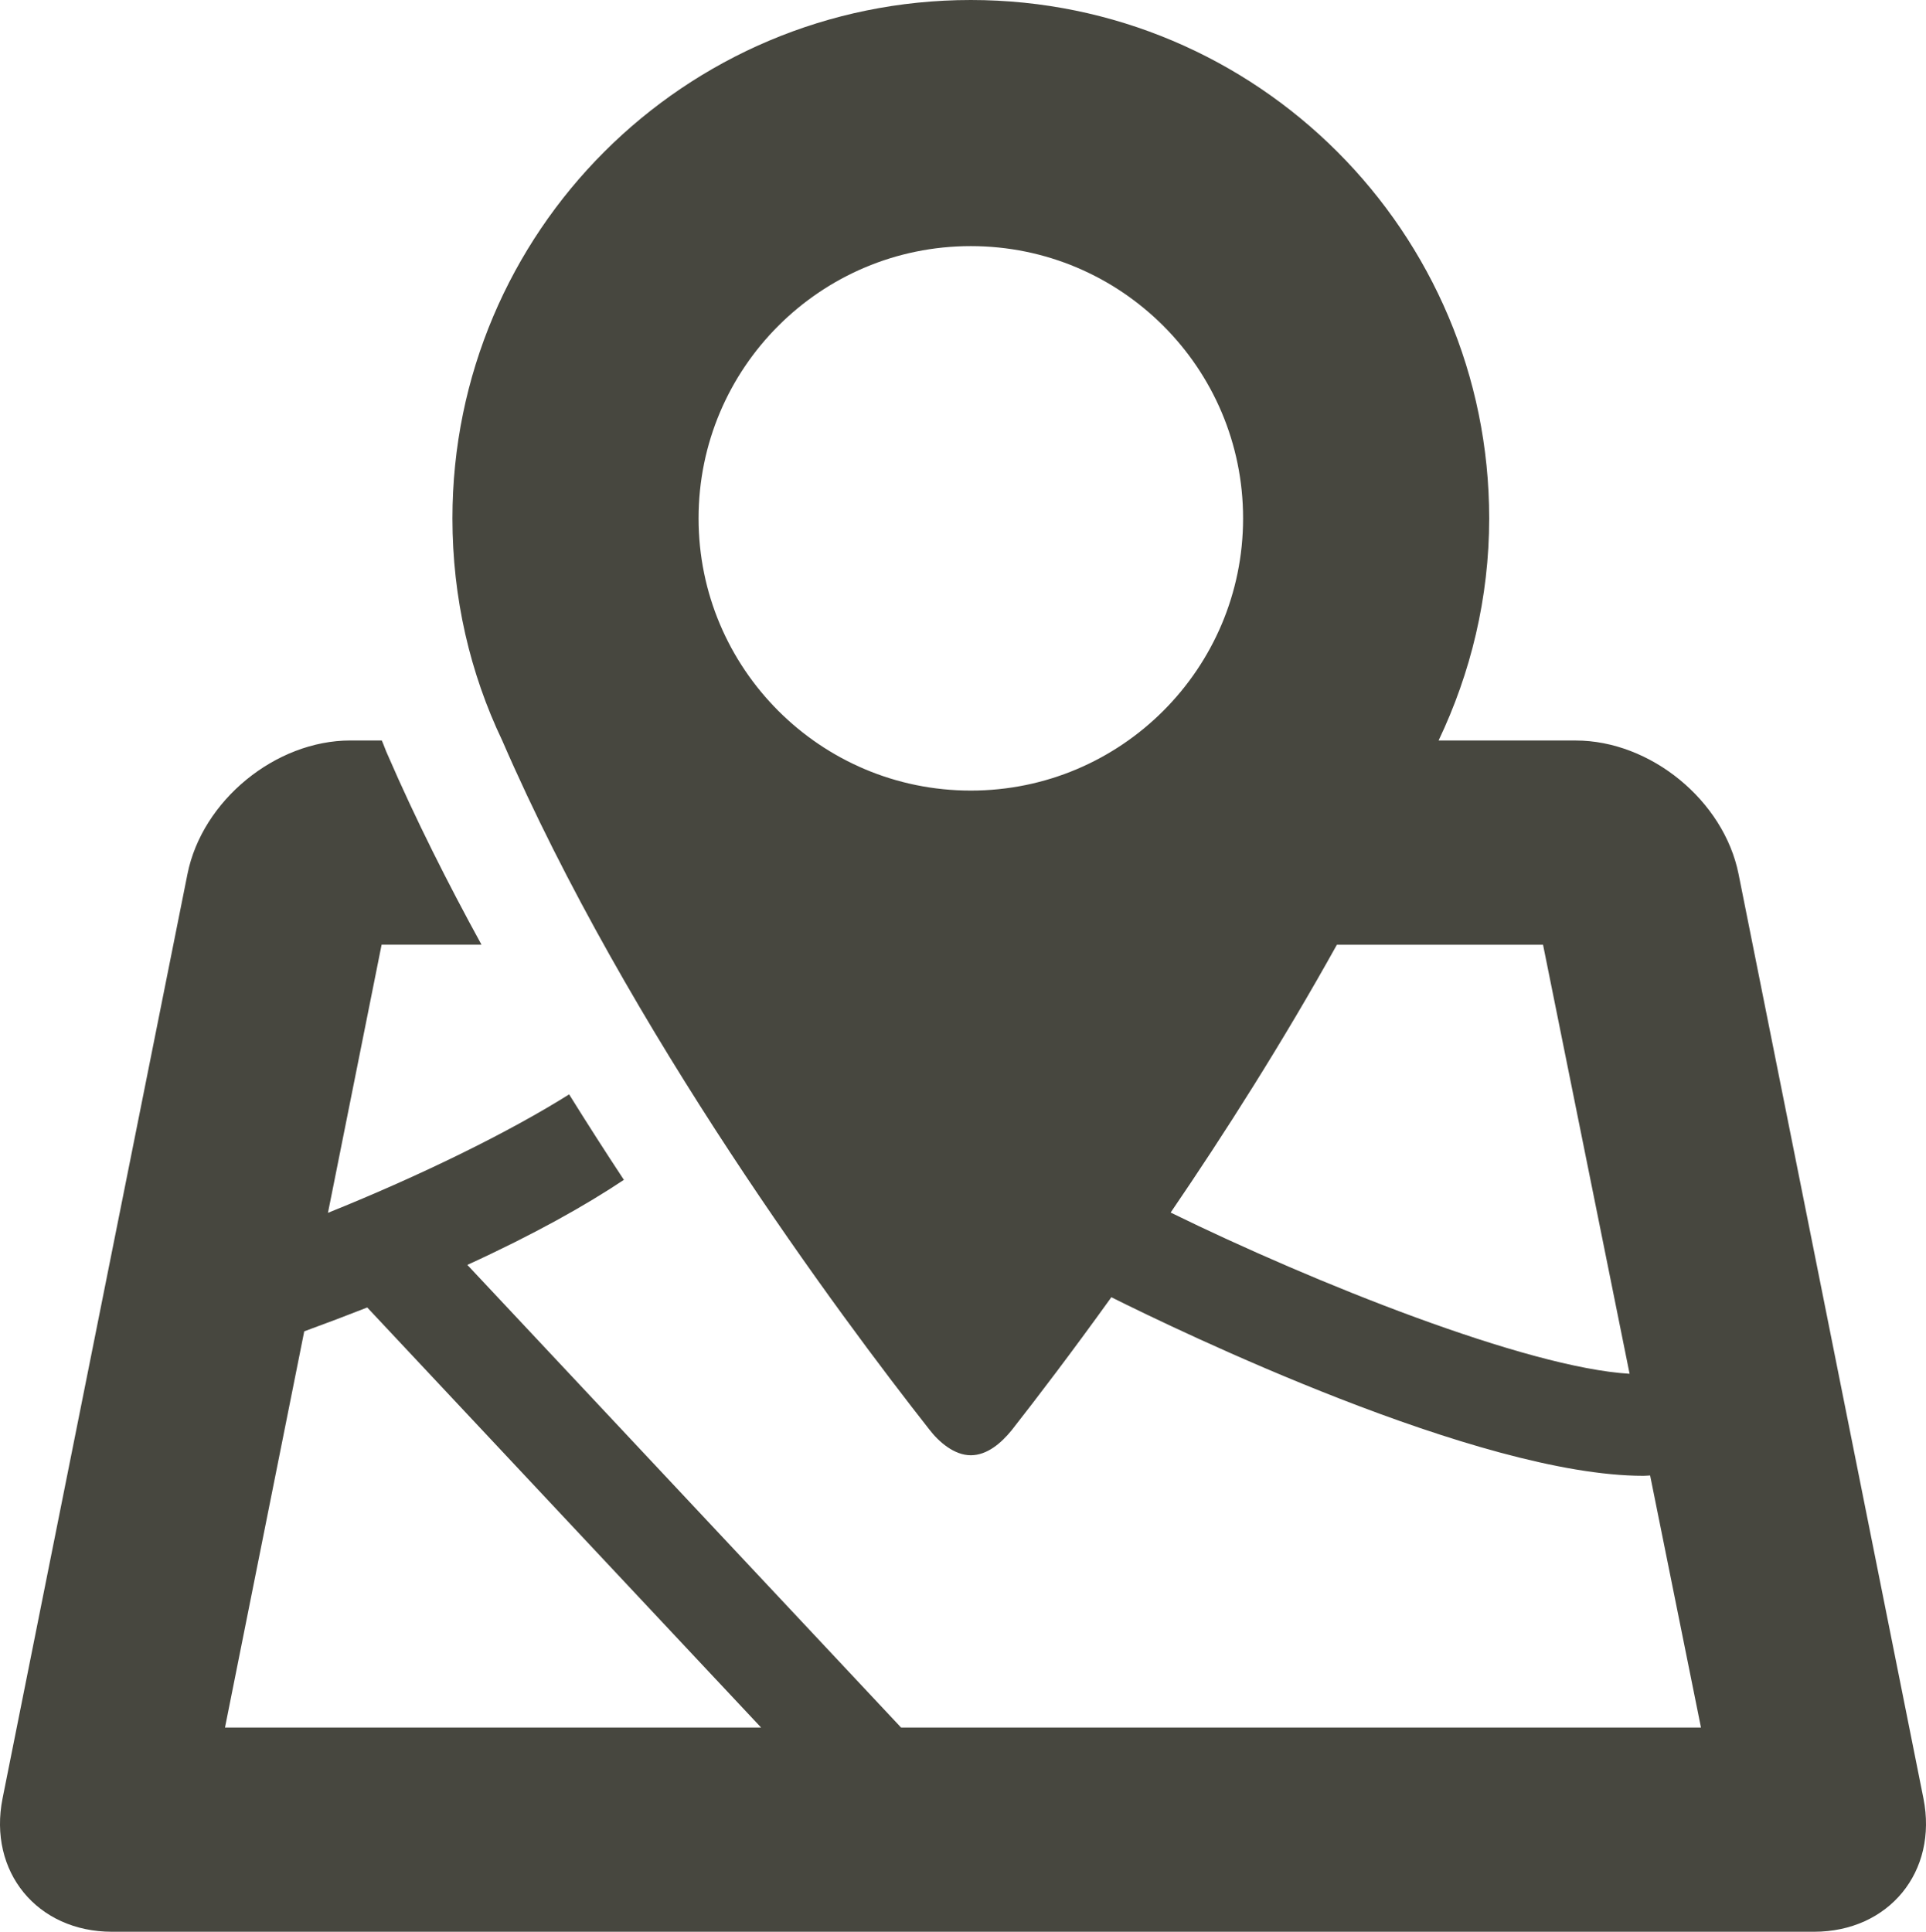
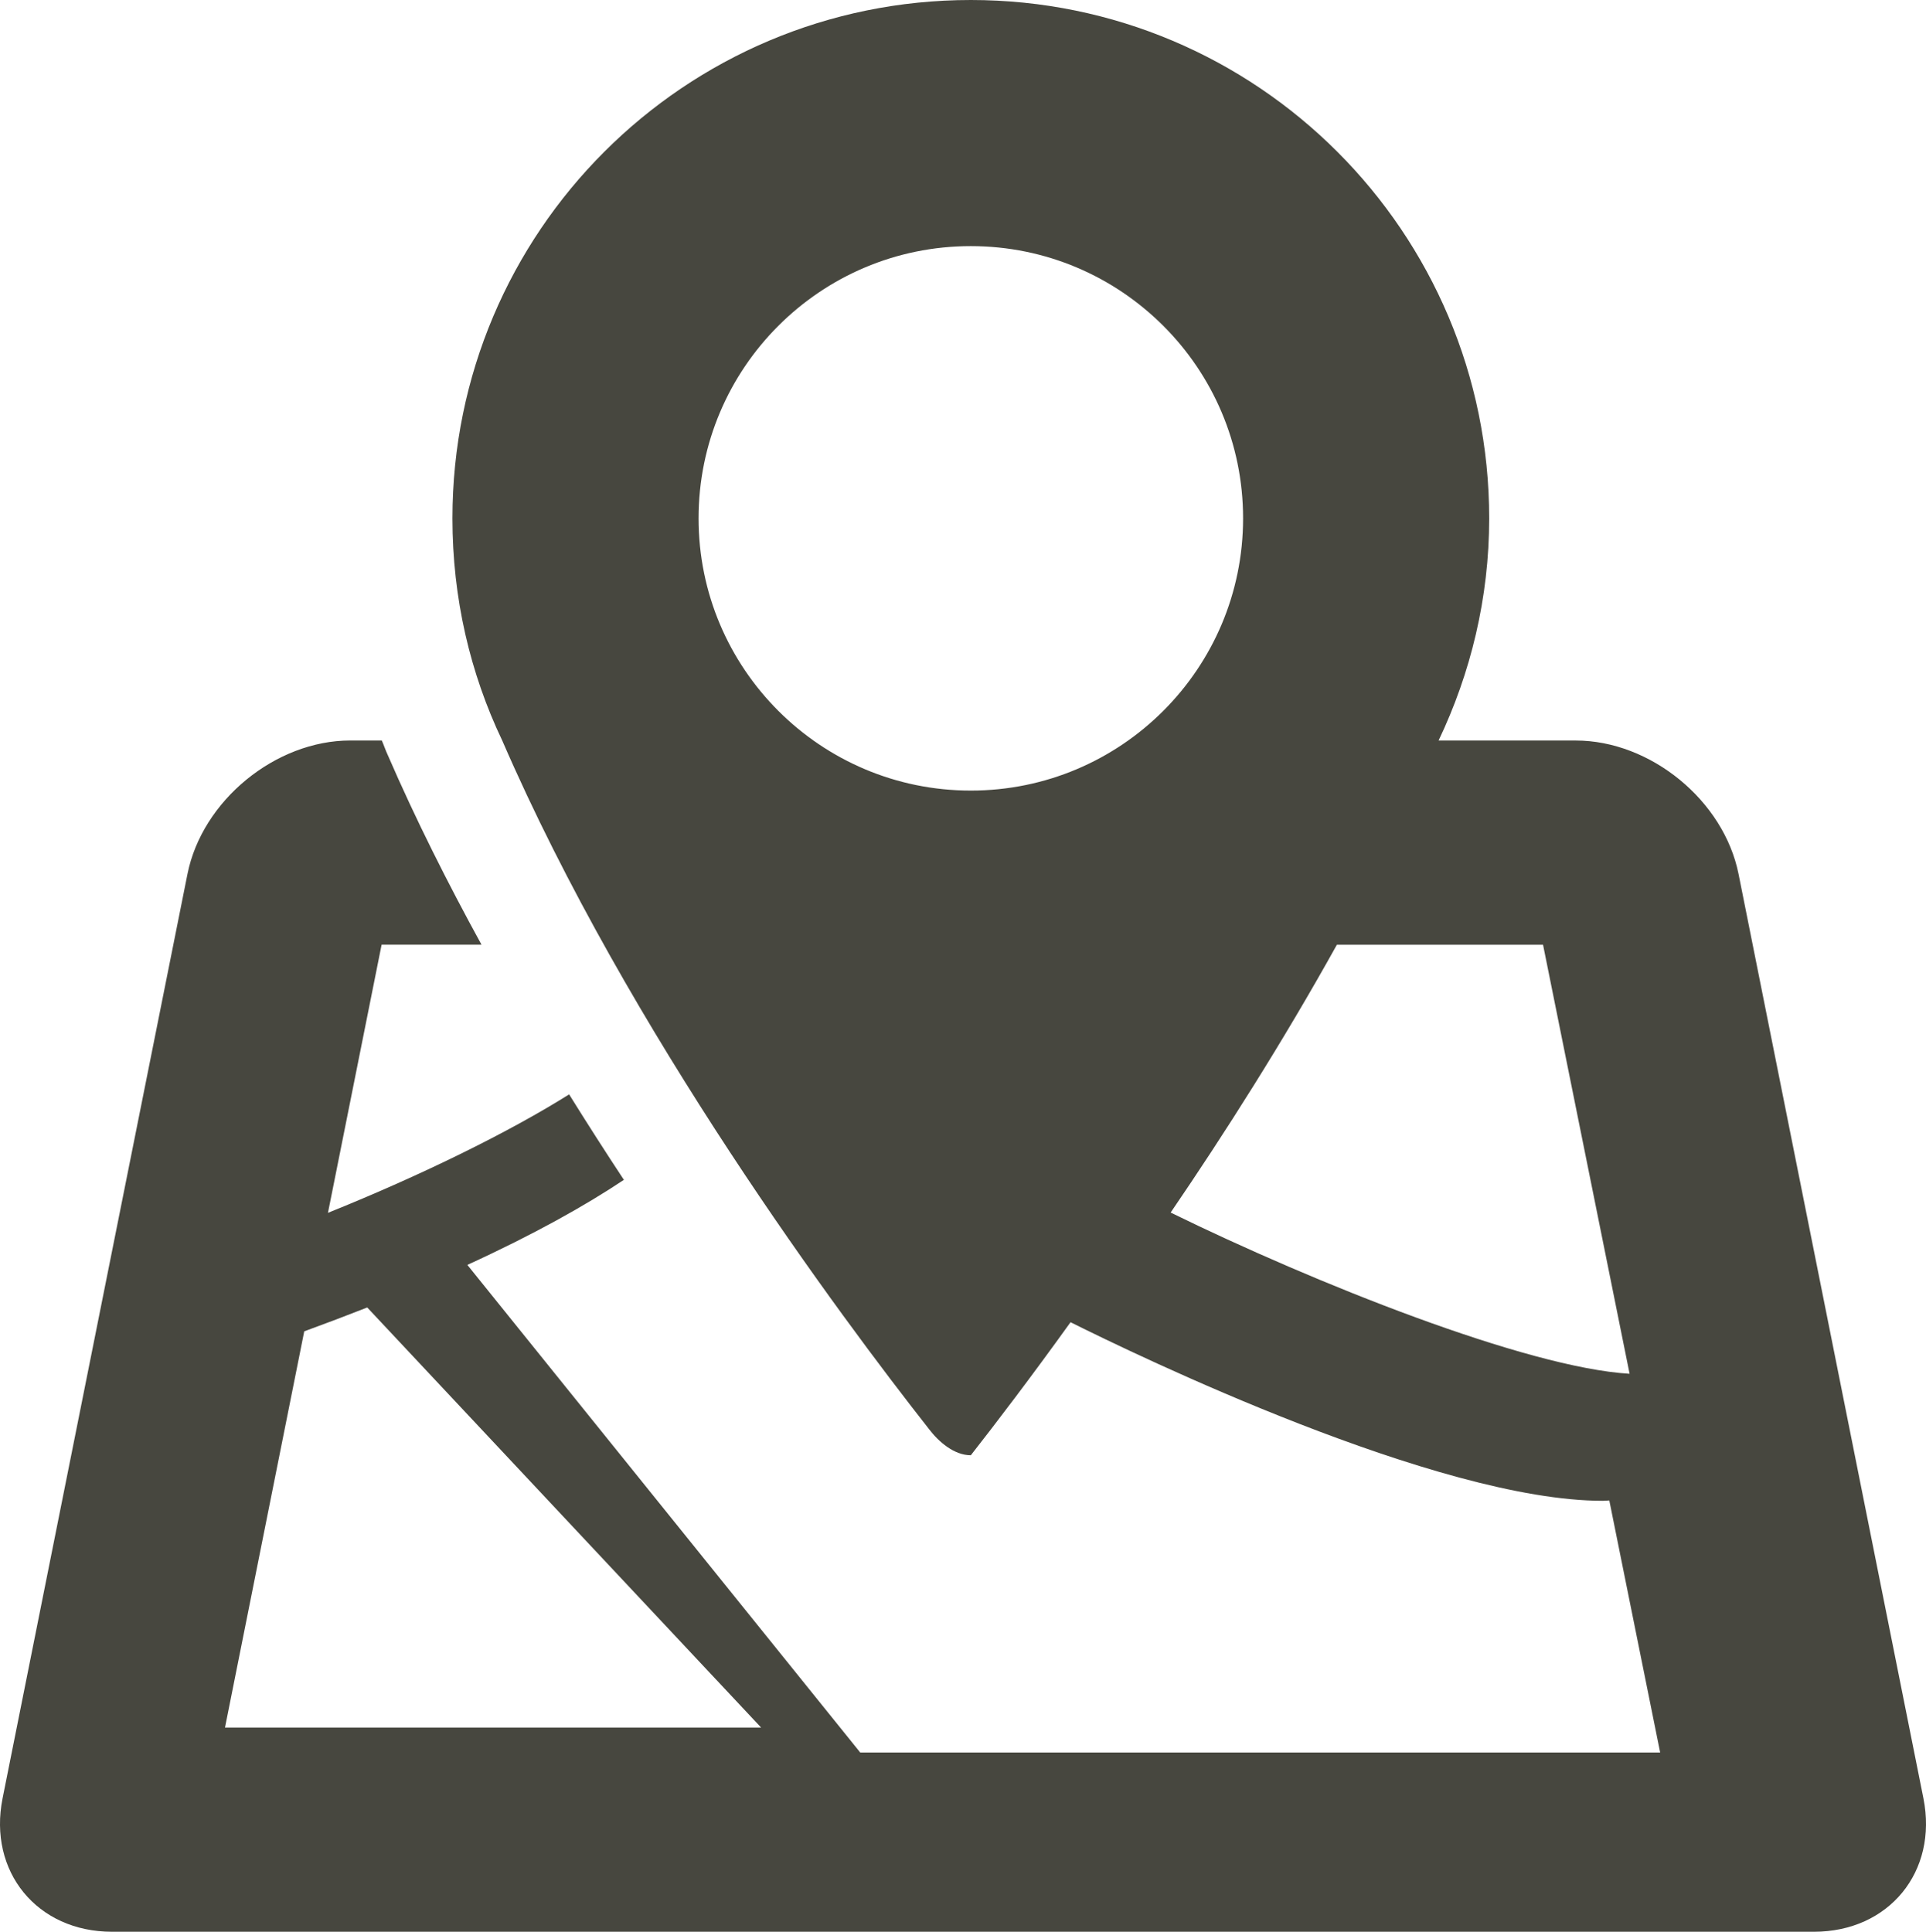
<svg xmlns="http://www.w3.org/2000/svg" version="1.1" x="0px" y="0px" width="56.583px" height="56.757px" viewBox="0 0 56.583 56.757" style="enable-background:new 0 0 56.583 56.757;" xml:space="preserve">
  <style type="text/css">
	.st0{fill:#47473F;}
</style>
  <defs>
</defs>
-   <path class="st0" d="M56.507,52.835l-5.431-27.156c-0.432-2.157-2.584-3.922-4.785-3.922h-4.027l0-0.001  c0.943-1.98,1.486-4.188,1.486-6.527C43.751,6.818,36.932,0,28.521,0C20.11,0,13.292,6.818,13.292,15.229  c0,2.34,0.518,4.547,1.462,6.527C18.468,30.324,24.686,38.671,27.302,42c0.279,0.365,0.733,0.758,1.219,0.757  c0.479-0.001,0.888-0.353,1.199-0.734c0.733-0.935,1.759-2.28,2.93-3.909c1.942,0.97,10.784,5.247,15.632,5.247  c0.068,0,0.129-0.008,0.196-0.01l1.494,7.406h-23.5L13.73,37.164c1.982-0.908,3.473-1.749,4.599-2.499  c-0.531-0.804-1.07-1.645-1.609-2.511c-1.721,1.082-4.288,2.355-7.085,3.48l1.576-7.878h2.935c-0.995-1.814-1.937-3.687-2.753-5.57  c-0.067-0.141-0.113-0.288-0.176-0.43h-0.924c-2.2,0-4.353,1.765-4.785,3.922L0.076,52.835c-0.432,2.157,1.015,3.922,3.215,3.922h50  C55.492,56.757,56.939,54.992,56.507,52.835z M28.521,23.228c-4.417,0-7.998-3.581-7.998-7.999c0-4.417,3.581-7.998,7.998-7.998  s7.999,3.581,7.999,7.998C36.52,19.646,32.938,23.228,28.521,23.228z M34.392,35.626c1.585-2.323,3.295-5.011,4.884-7.869h6.015  h0.041l2.543,12.606C44.852,40.185,38.616,37.696,34.392,35.626z M6.61,50.757l2.328-11.641c0.648-0.237,1.267-0.471,1.851-0.701  L22.36,50.757H6.61z" />
+   <path class="st0" d="M56.507,52.835l-5.431-27.156c-0.432-2.157-2.584-3.922-4.785-3.922h-4.027l0-0.001  c0.943-1.98,1.486-4.188,1.486-6.527C43.751,6.818,36.932,0,28.521,0C20.11,0,13.292,6.818,13.292,15.229  c0,2.34,0.518,4.547,1.462,6.527C18.468,30.324,24.686,38.671,27.302,42c0.279,0.365,0.733,0.758,1.219,0.757  c0.733-0.935,1.759-2.28,2.93-3.909c1.942,0.97,10.784,5.247,15.632,5.247  c0.068,0,0.129-0.008,0.196-0.01l1.494,7.406h-23.5L13.73,37.164c1.982-0.908,3.473-1.749,4.599-2.499  c-0.531-0.804-1.07-1.645-1.609-2.511c-1.721,1.082-4.288,2.355-7.085,3.48l1.576-7.878h2.935c-0.995-1.814-1.937-3.687-2.753-5.57  c-0.067-0.141-0.113-0.288-0.176-0.43h-0.924c-2.2,0-4.353,1.765-4.785,3.922L0.076,52.835c-0.432,2.157,1.015,3.922,3.215,3.922h50  C55.492,56.757,56.939,54.992,56.507,52.835z M28.521,23.228c-4.417,0-7.998-3.581-7.998-7.999c0-4.417,3.581-7.998,7.998-7.998  s7.999,3.581,7.999,7.998C36.52,19.646,32.938,23.228,28.521,23.228z M34.392,35.626c1.585-2.323,3.295-5.011,4.884-7.869h6.015  h0.041l2.543,12.606C44.852,40.185,38.616,37.696,34.392,35.626z M6.61,50.757l2.328-11.641c0.648-0.237,1.267-0.471,1.851-0.701  L22.36,50.757H6.61z" />
</svg>